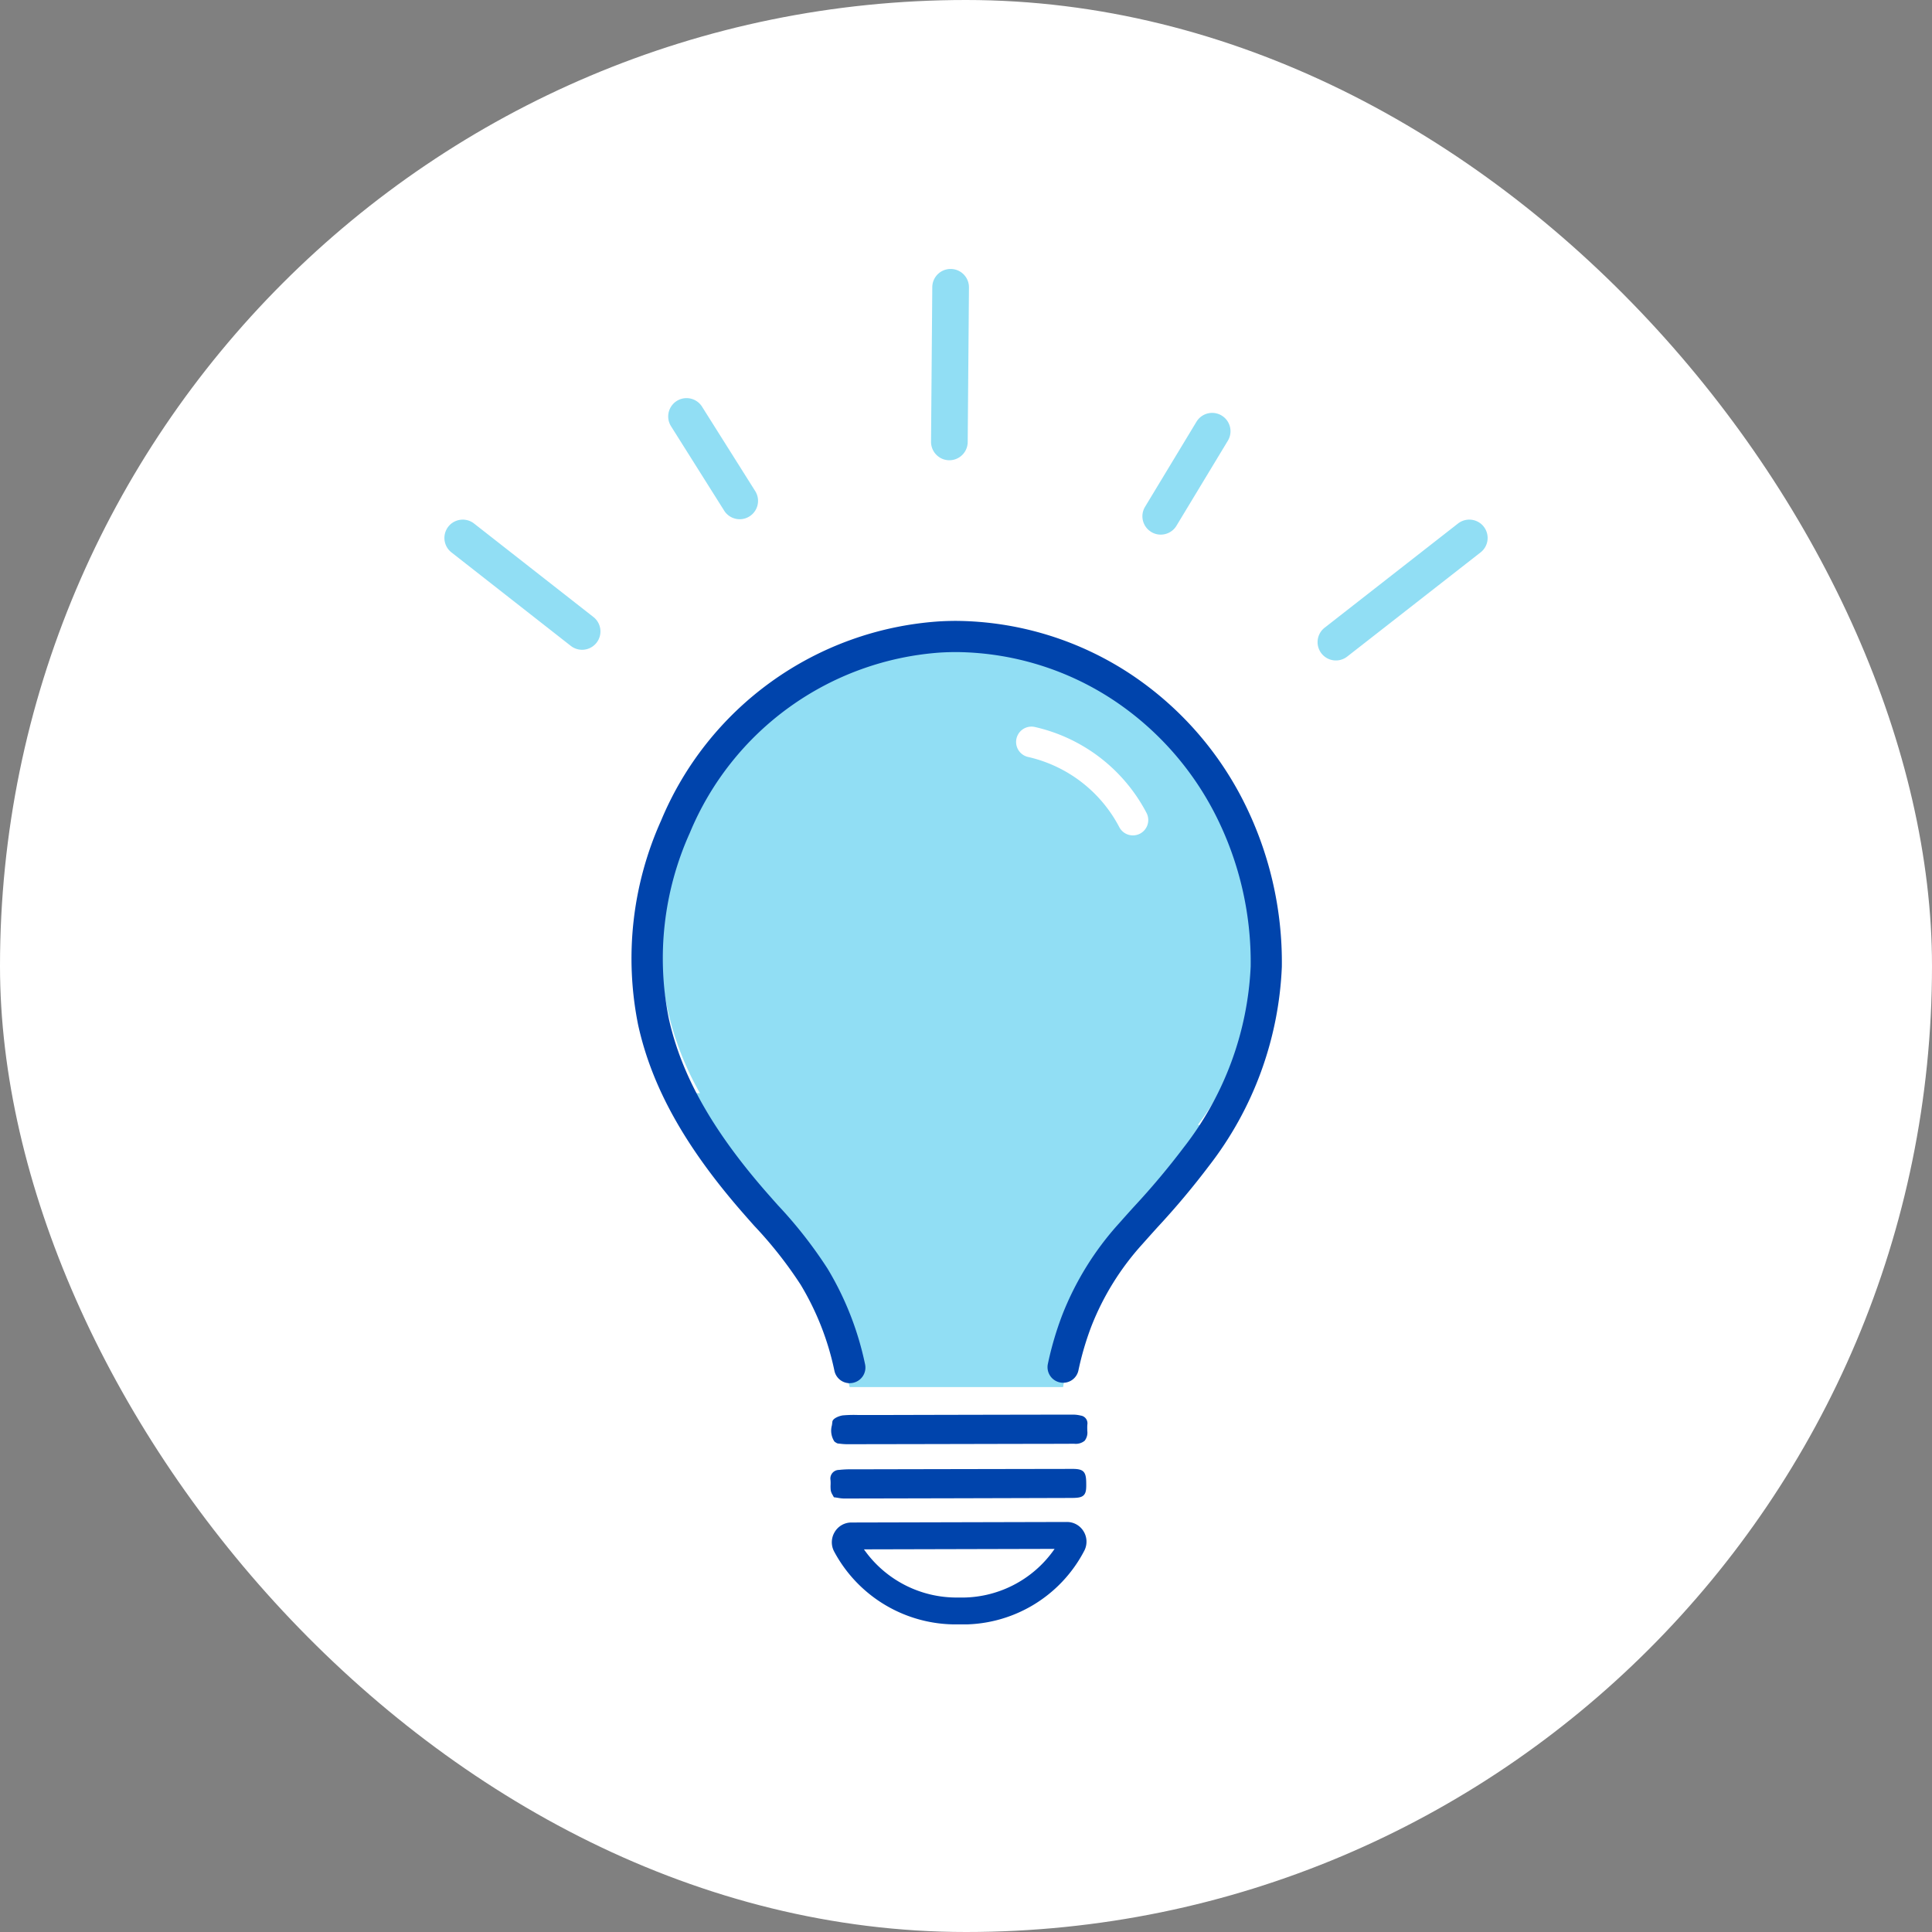
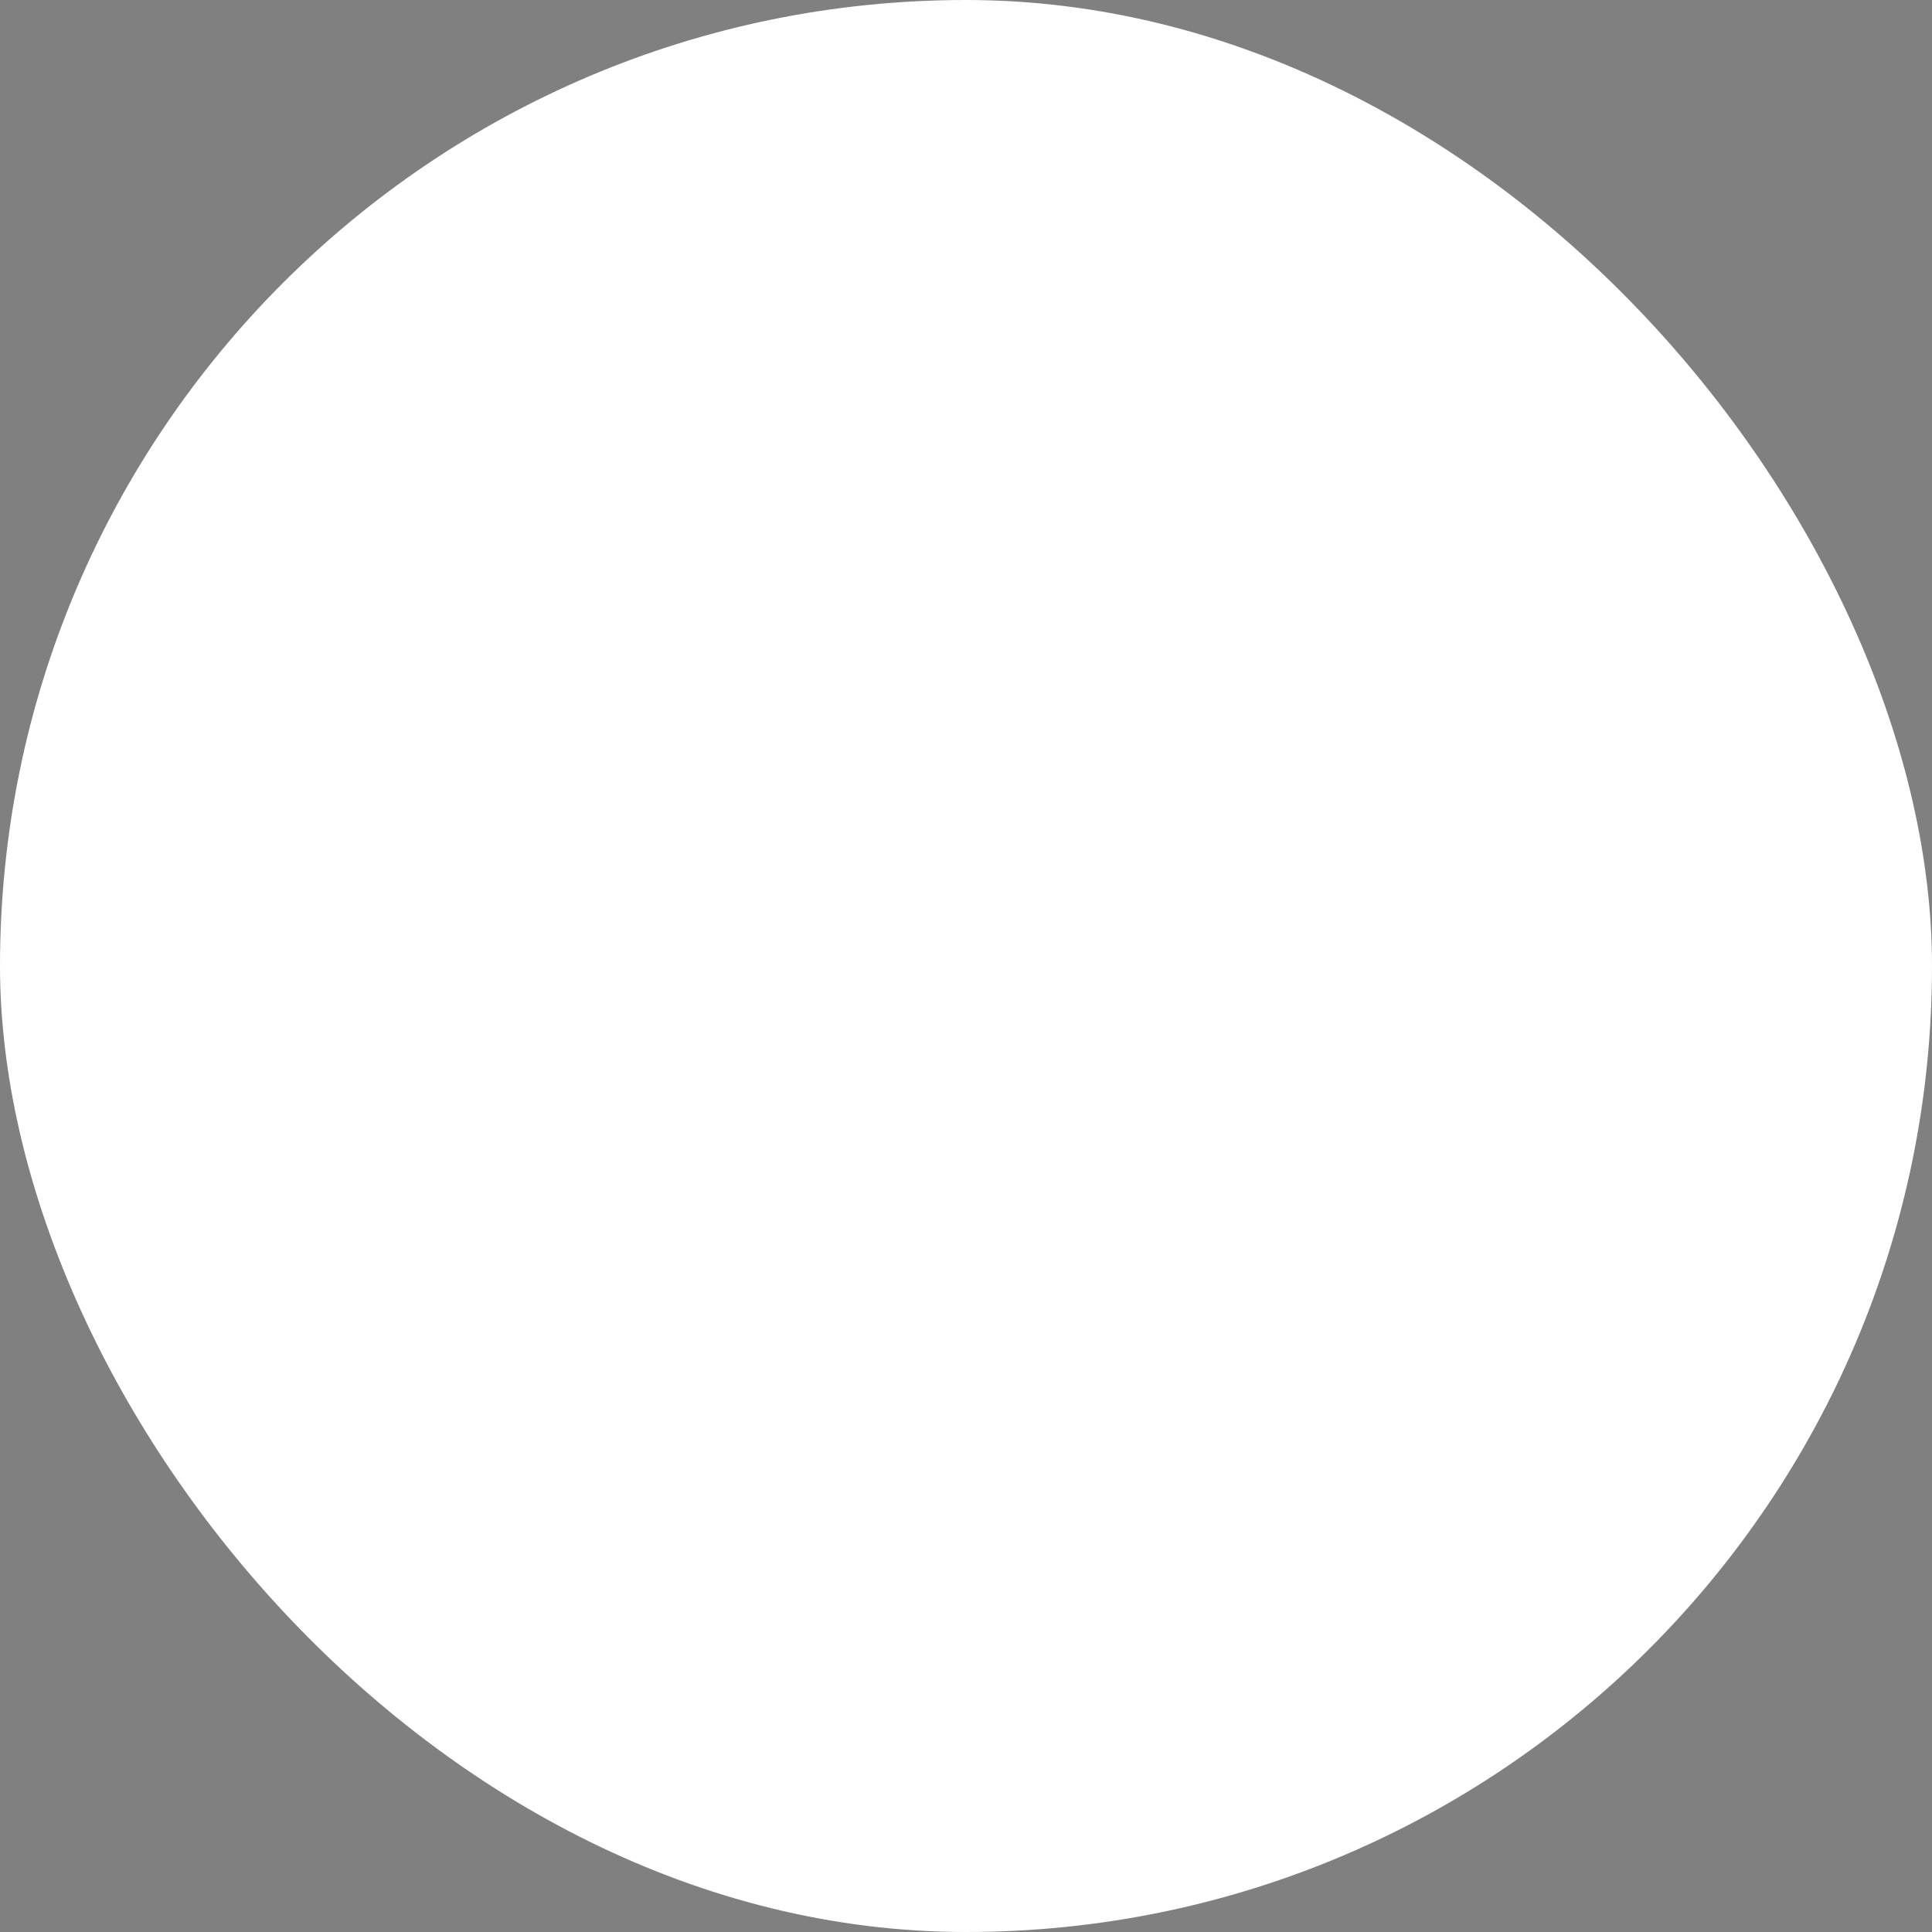
<svg xmlns="http://www.w3.org/2000/svg" width="124" height="124">
  <rect width="100%" height="100%" fill="#808080" stroke="none" />
  <defs>
    <clipPath id="clip-path">
-       <path id="長方形_8279" data-name="長方形 8279" fill="none" d="M0 0h66.96v86.994H0z" />
-     </clipPath>
+       </clipPath>
  </defs>
  <g id="work_04" transform="translate(-726 -7011.51)">
    <g id="グループ_2456" data-name="グループ 2456" transform="translate(-28 2162.51)">
      <rect id="長方形_8282" data-name="長方形 8282" width="124" height="124" rx="62" transform="translate(754 4849)" fill="#fff" />
      <g id="グループ_2445" data-name="グループ 2445" transform="translate(782.52 4866.263)">
        <g id="グループ_2439" data-name="グループ 2439" clip-path="url(#clip-path)">
          <path id="パス_4043" data-name="パス 4043" d="M147.034 226.9a19.182 19.182 0 10-31.96-2.022l-1.034-.03s4.523 6.58 6.716 9.321 3.925 9.57 3.925 9.57h13.7s.741-5.184 2.386-7.377 6.168-7.265 7.265-8.91c.129-.194-.244-.378-1-.552" transform="translate(-98.667 -171.976)" fill="#91def4" />
          <path id="パス_4044" data-name="パス 4044" d="M120.079 74.391a1.177 1.177 0 101.964-1.3l-3.424-5.435a1.177 1.177 0 00-1.962 1.3z" transform="translate(-102.106 -58.857)" fill="#91def4" />
          <path id="パス_4045" data-name="パス 4045" d="M253.946 12.089a1.177 1.177 0 001.816-.976l.081-9.923a1.177 1.177 0 00-2.354-.026l-.08 9.923a1.18 1.18 0 00.538 1" transform="translate(-222.173 -.001)" fill="#91def4" />
-           <path id="パス_4046" data-name="パス 4046" d="M364.043 82.586a1.164 1.164 0 00.632.17 1.176 1.176 0 00.984-.566l3.3-5.46a1.177 1.177 0 00-2.014-1.219l-3.3 5.459a1.176 1.176 0 00.4 1.616" transform="translate(-318.673 -65.706)" fill="#91def4" />
+           <path id="パス_4046" data-name="パス 4046" d="M364.043 82.586a1.164 1.164 0 00.632.17 1.176 1.176 0 00.984-.566l3.3-5.46a1.177 1.177 0 00-2.014-1.219l-3.3 5.459" transform="translate(-318.673 -65.706)" fill="#91def4" />
          <path id="パス_4047" data-name="パス 4047" d="M465.356 130.976a1.178 1.178 0 00-1.652-.212l-8.561 6.688a1.176 1.176 0 00-.211 1.65 1.178 1.178 0 001.65.211l8.562-6.688a1.177 1.177 0 00.211-1.65" transform="translate(-398.641 -114.431)" fill="#91def4" />
-           <path id="パス_4048" data-name="パス 4048" d="M1.9 130.765a1.177 1.177 0 00-1.122-.174 1.164 1.164 0 00-.529.386 1.176 1.176 0 00.211 1.65l7.66 6a1.177 1.177 0 001.441-1.862z" transform="translate(0 -114.432)" fill="#91def4" />
          <path id="パス_4049" data-name="パス 4049" d="M201.254 626.558l.029.063.068.009c.074.009.142.02.206.031a2.385 2.385 0 00.379.041q7.256-.013 14.513-.036c.438 0 .715-.014.876-.182s.163-.43.155-.85c-.013-.661-.192-.833-.87-.833h-.01q-7.063.012-14.142.027a6.5 6.5 0 00-.844.039.553.553 0 00-.545.653 2.339 2.339 0 01.005.3 2.439 2.439 0 00.01.356.792.792 0 00.115.288c.018.032.036.063.05.094" transform="translate(-176.285 -547.787)" fill="#0044ac" />
          <path id="パス_4050" data-name="パス 4050" d="M217.464 596.595a2.2 2.2 0 00-.513-.057q-6.134.009-12.268.025h-1.49a8.012 8.012 0 00-.978.024c-.177.019-.652.174-.675.412-.007.073-.018.148-.029.224a1.272 1.272 0 00.148 1.024.306.306 0 00.1.08l.072.044.056.02.146.015a3.813 3.813 0 00.435.032q4.921-.007 9.842-.019l2.987-.006c.585 0 1.171 0 1.756-.006a.892.892 0 00.68-.192.85.85 0 00.168-.641v-.087a2.773 2.773 0 01.005-.312.5.5 0 00-.444-.578" transform="translate(-176.637 -523.008)" fill="#0044ac" />
-           <path id="パス_4051" data-name="パス 4051" d="M216.821 652.444l-13.838.034a1.243 1.243 0 00-1.06.6 1.266 1.266 0 00-.054 1.239 8.849 8.849 0 007.951 4.7h.062a8.785 8.785 0 008.07-4.759 1.269 1.269 0 00-.072-1.231 1.243 1.243 0 00-1.055-.583m-6.954 4.848a7.258 7.258 0 01-6.077-3.091l12.237-.03a7.234 7.234 0 01-6.16 3.121" transform="translate(-176.864 -572.023)" fill="#0044ac" />
          <path id="パス_4052" data-name="パス 4052" d="M304.2 244.725a.986.986 0 101.746-.917 10.77 10.77 0 00-7.185-5.517.986.986 0 00-.431 1.924 8.8 8.8 0 015.87 4.51" transform="translate(-260.881 -208.898)" fill="#fff" />
          <path id="パス_4053" data-name="パス 4053" d="M111.32 232.169a1.006 1.006 0 01-.979-.793 17.713 17.713 0 00-2.163-5.52 26.426 26.426 0 00-2.97-3.774l-.019-.021a105.31 105.31 0 01-.834-.947c-3.644-4.2-5.745-7.994-6.613-11.94a21.573 21.573 0 011.473-13.116 20.835 20.835 0 0117.79-12.78c.382-.024.772-.036 1.157-.036a20.583 20.583 0 0111.22 3.439 21.368 21.368 0 017.121 7.956 22.9 22.9 0 012.553 10.81 22.362 22.362 0 01-4.681 12.781 50.667 50.667 0 01-3.32 3.954l-.033.037c-.308.342-.613.682-.917 1.025a17.17 17.17 0 00-3.272 5.27 18.885 18.885 0 00-.832 2.832 1 1 0 01-1.189.772 1 1 0 01-.772-1.189 20.877 20.877 0 01.921-3.134 19.14 19.14 0 013.642-5.88q.463-.523.931-1.04l.031-.034a48.633 48.633 0 003.191-3.8 20.387 20.387 0 004.3-11.622 20.891 20.891 0 00-2.327-9.861 19.364 19.364 0 00-6.449-7.21 18.567 18.567 0 00-10.118-3.105c-.342 0-.688.011-1.029.031a18.83 18.83 0 00-16.07 11.566 19.588 19.588 0 00-1.358 11.9c.792 3.606 2.753 7.119 6.169 11.056.27.311.543.618.815.924l.013.015a28.467 28.467 0 013.195 4.077 19.7 19.7 0 012.41 6.142 1 1 0 01-.771 1.189 1.006 1.006 0 01-.211.022" transform="translate(-85.305 -160.655)" fill="#0044ac" />
        </g>
      </g>
    </g>
  </g>
</svg>